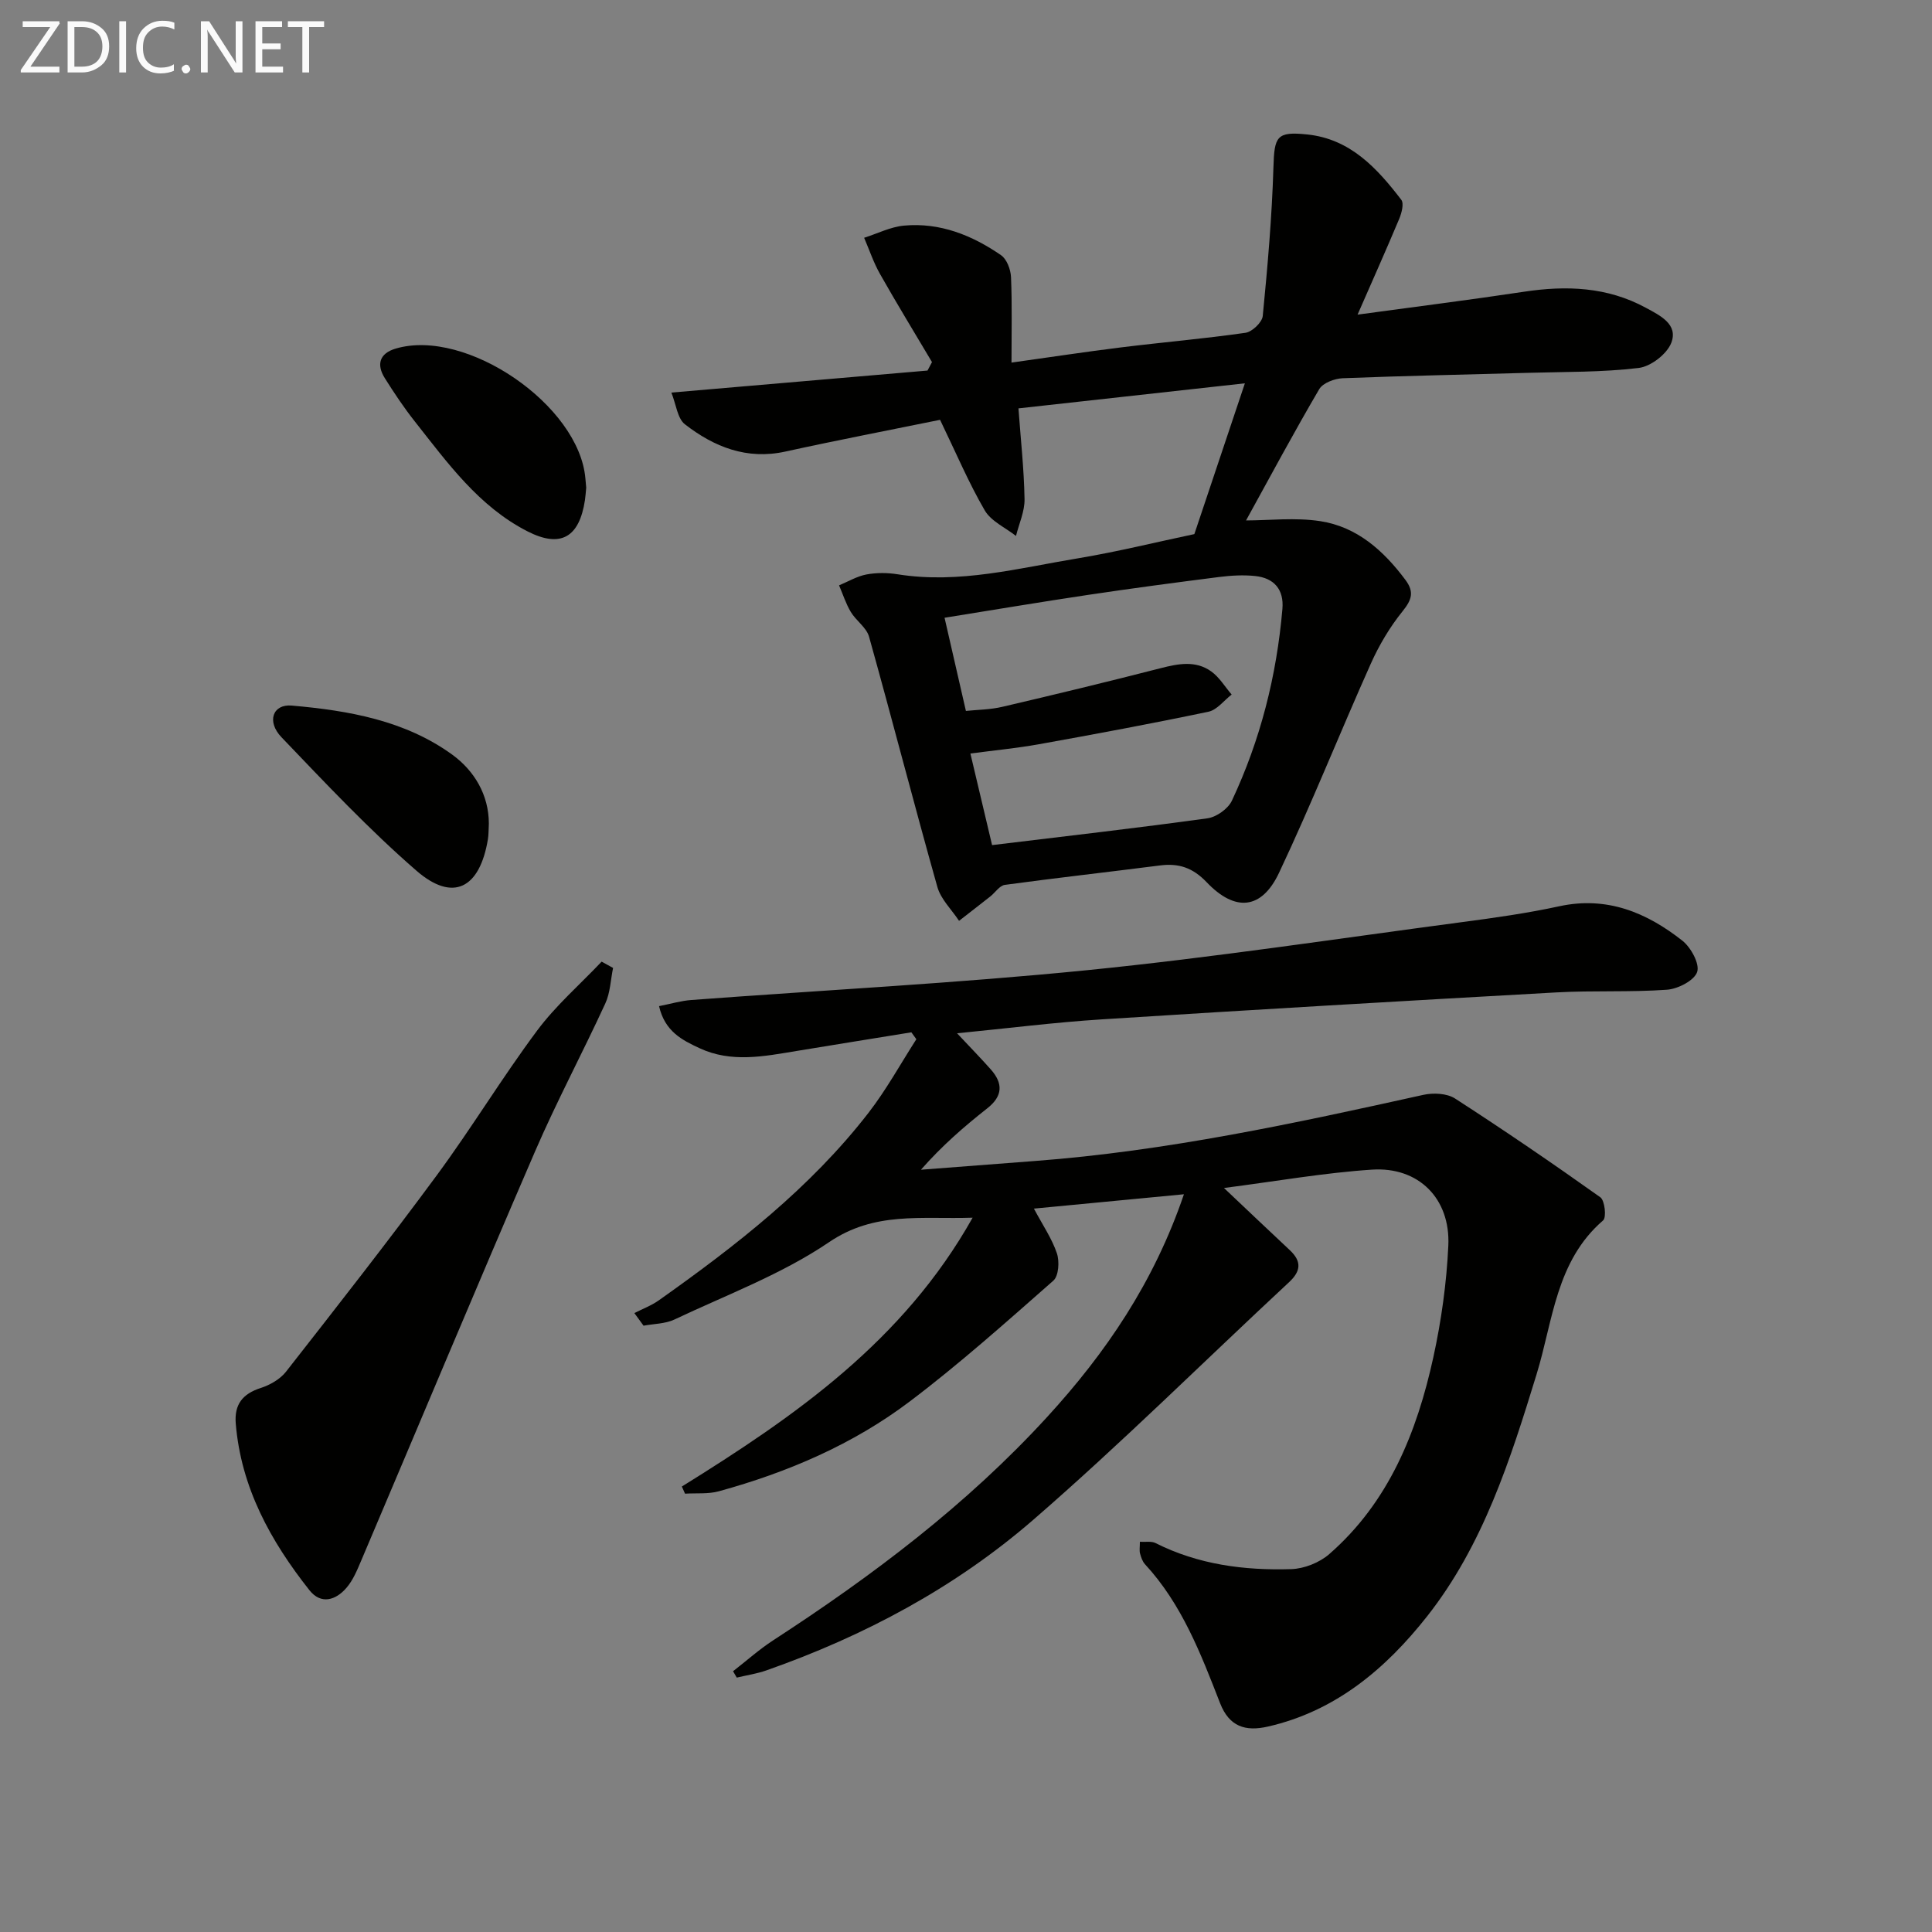
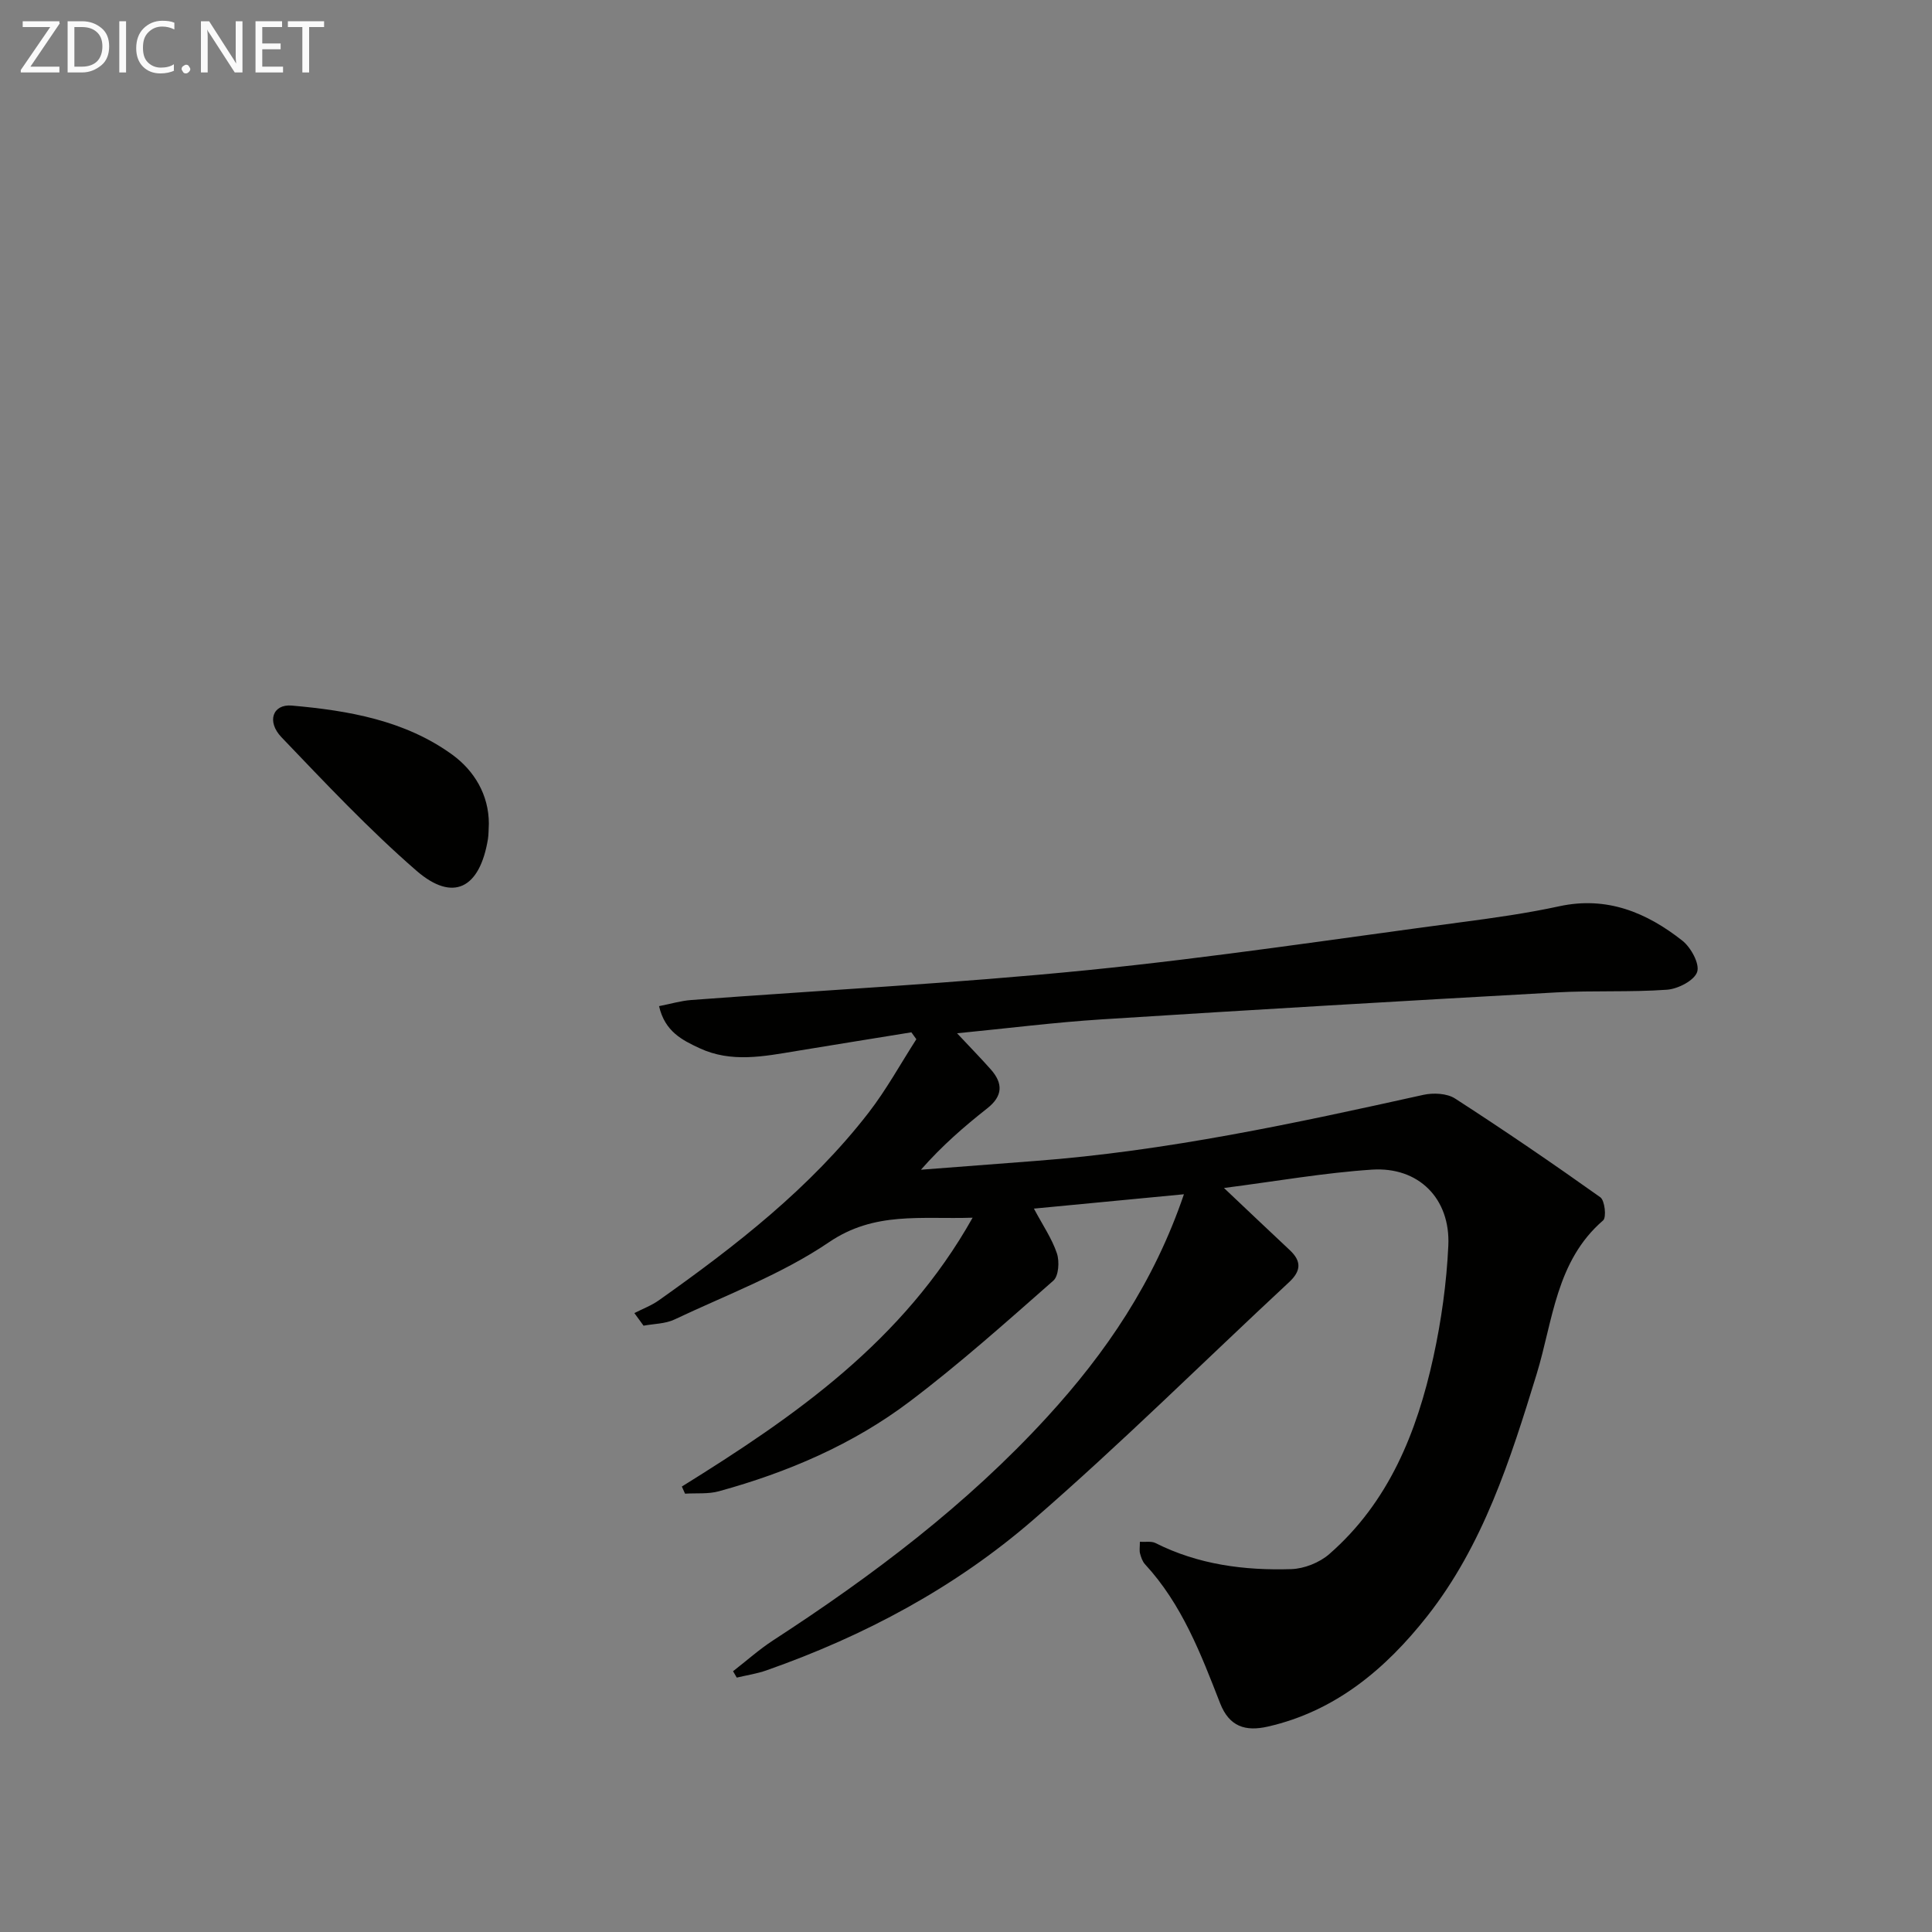
<svg xmlns="http://www.w3.org/2000/svg" enable-background="new 0 0 400 400" viewBox="0 0 400 400">
  <rect x="0" y="0" width="400" height="400" fill="#808080" stroke="none" />
  <path d="m141.17 307.77c23.39-14.53 45.83-30.06 60.2-55.66-10.74.36-20.27-1.35-29.74 5.08-9.78 6.64-21.2 10.89-31.99 16-1.91.9-4.26.88-6.4 1.28-.63-.87-1.26-1.74-1.9-2.61 1.71-.88 3.55-1.56 5.09-2.66 15.93-11.28 31.32-23.23 43.38-38.8 3.7-4.78 6.63-10.14 9.91-15.24-.34-.48-.69-.95-1.03-1.43-7.94 1.29-15.88 2.56-23.81 3.87-6.72 1.11-13.47 2.48-20.04-.58-3.59-1.67-7.19-3.45-8.39-8.71 2.37-.46 4.51-1.11 6.68-1.27 27.34-2.05 54.74-3.45 82.01-6.18 25.93-2.6 51.73-6.52 77.58-9.95 6.74-.89 13.49-1.84 20.12-3.28 9.86-2.13 18.07 1.29 25.48 7.13 1.77 1.4 3.62 4.79 3.06 6.47-.59 1.77-3.96 3.51-6.23 3.68-7.63.55-15.33.13-22.97.56-31.37 1.75-62.73 3.58-94.09 5.58-9.74.62-19.43 1.85-29.94 2.88 2.77 2.96 4.94 5.17 7 7.5 2.55 2.89 2.48 5.5-.75 8.04-4.77 3.76-9.37 7.74-13.73 12.71 7.86-.6 15.72-1.22 23.59-1.81 27.24-2.05 53.84-7.8 80.42-13.69 2.07-.46 4.89-.33 6.58.76 10.18 6.57 20.2 13.42 30.07 20.44.93.66 1.3 4.17.58 4.79-9.79 8.44-10.37 20.77-13.78 31.87-5.43 17.68-11.05 35.37-22.67 50.11-8.53 10.82-18.92 19.62-32.96 22.82-4.64 1.06-7.99.03-9.89-4.83-3.98-10.22-7.91-20.51-15.55-28.78-.53-.58-.82-1.45-1.03-2.24-.16-.61-.03-1.3-.03-2.41 1.15.08 2.36-.17 3.23.26 8.86 4.47 18.39 5.7 28.1 5.4 2.68-.08 5.85-1.34 7.88-3.11 12.34-10.77 18.14-25.23 21.54-40.72 1.66-7.59 2.75-15.4 3.11-23.15.45-9.74-6.15-16.36-15.8-15.73-9.89.65-19.71 2.39-30.65 3.8 5.07 4.79 9.33 8.85 13.62 12.86 2.47 2.31 2.36 4.32-.15 6.65-17.64 16.4-34.75 33.4-52.93 49.17-16.18 14.03-35.01 24.08-55.29 31.2-1.97.69-4.07 1-6.12 1.49-.26-.44-.51-.88-.77-1.32 2.76-2.14 5.39-4.5 8.31-6.4 20.59-13.38 40.1-28.08 56.75-46.27 12.11-13.23 22.07-27.81 28.29-46.08-10.59 1.01-20.5 1.96-31.06 2.97 1.85 3.47 3.74 6.22 4.76 9.26.56 1.67.37 4.68-.73 5.65-9.73 8.56-19.42 17.22-29.75 25.03-11.78 8.9-25.28 14.67-39.5 18.58-2.21.61-4.66.35-7.01.5-.21-.5-.44-.99-.66-1.48z" fill="#010100" />
-   <path d="m247.28 110.58c3.37-10.06 6.65-19.85 10.46-31.22-16.47 1.82-31.24 3.46-46.88 5.19.46 6.34 1.15 12.55 1.26 18.78.05 2.53-1.14 5.09-1.77 7.63-2.2-1.73-5.15-3.03-6.47-5.29-3.32-5.7-5.91-11.84-9.25-18.75-10.38 2.12-21.23 4.2-32.02 6.57-8 1.76-14.76-.96-20.8-5.64-1.56-1.21-1.82-4.11-2.81-6.57 18.44-1.59 35.74-3.07 53.03-4.56.31-.58.62-1.16.93-1.75-3.6-6.07-7.29-12.1-10.76-18.24-1.34-2.36-2.21-4.99-3.29-7.5 2.75-.87 5.45-2.26 8.26-2.52 7.44-.68 14.09 1.99 20.09 6.13 1.19.82 1.99 2.96 2.06 4.54.24 5.62.1 11.25.1 17.69 8.03-1.12 15.36-2.24 22.72-3.15 8.57-1.06 17.18-1.79 25.73-3.02 1.38-.2 3.44-2.17 3.57-3.48 1-10.24 1.9-20.51 2.21-30.78.19-6.41.64-7.47 7.02-6.8 8.9.93 14.43 6.98 19.45 13.52.6.78.07 2.76-.44 3.98-2.75 6.55-5.65 13.03-8.61 19.8 11.87-1.62 23.19-3.04 34.46-4.74 8.77-1.33 17.25-1.01 25.2 3.31 2.91 1.58 6.78 3.4 5.29 7.27-.9 2.33-4.24 4.9-6.74 5.2-7.56.91-15.24.79-22.88 1.01-12.8.37-25.61.61-38.41 1.12-1.68.07-4.09.97-4.85 2.25-5.25 8.95-10.16 18.11-15.16 27.19 4.72 0 10.16-.65 15.37.15 7.59 1.17 13.09 6.08 17.62 12.15 1.86 2.49 1.34 4.12-.57 6.49-2.64 3.27-4.87 7.02-6.59 10.87-6.44 14.39-12.27 29.05-19 43.3-3.6 7.62-9.08 8.14-14.99 1.94-2.86-3-5.77-3.97-9.65-3.47-10.7 1.37-21.43 2.57-32.12 4.02-1.1.15-2 1.6-3.03 2.41-2.14 1.69-4.31 3.36-6.46 5.04-1.53-2.33-3.77-4.46-4.49-7.02-4.86-17.23-9.32-34.56-14.14-51.8-.53-1.91-2.69-3.31-3.78-5.13-1.02-1.71-1.64-3.66-2.43-5.51 1.88-.78 3.7-1.88 5.65-2.25 2.09-.39 4.36-.38 6.47-.04 12.78 2.04 25.09-1.29 37.48-3.33 8.13-1.36 16.16-3.35 23.96-4.99zm-47.3 36.61c2.37-.25 5.03-.26 7.54-.85 10.97-2.56 21.91-5.21 32.82-8.01 3.64-.93 7.22-1.62 10.43.68 1.69 1.21 2.84 3.17 4.23 4.79-1.59 1.22-3.03 3.18-4.79 3.55-11.67 2.45-23.39 4.63-35.13 6.74-4.63.83-9.32 1.27-14.17 1.92 1.61 6.81 3.04 12.85 4.49 18.96 15.35-1.86 30-3.53 44.6-5.55 1.86-.26 4.26-1.97 5.05-3.65 5.91-12.57 9.27-25.87 10.46-39.71.34-4.02-1.73-6.39-5.63-6.8-2.45-.26-5-.11-7.46.2-9.05 1.15-18.09 2.35-27.11 3.7-9.97 1.49-19.9 3.16-29.75 4.74 1.54 6.69 2.93 12.77 4.42 19.29z" fill="#010100" />
-   <path d="m126.93 200.4c-.51 2.47-.58 5.13-1.61 7.36-4.72 10.26-10.05 20.24-14.53 30.6-12.17 28.17-24 56.49-36 84.73-.84 1.97-1.68 4.05-3.05 5.64-2.21 2.58-5.27 3.55-7.68.5-8.03-10.16-14.16-21.24-15.25-34.51-.32-3.93 1.4-6.14 5.16-7.35 1.93-.62 4.03-1.82 5.25-3.38 10.54-13.47 21.1-26.94 31.25-40.71 7.19-9.76 13.49-20.18 20.73-29.9 3.87-5.2 8.87-9.54 13.36-14.28.79.45 1.58.87 2.37 1.3z" fill="#010100" />
-   <path d="m121.37 100.96c-.09.92-.14 1.75-.26 2.57-1.17 7.76-5.05 9.98-11.9 6.48-10.08-5.15-16.53-14.15-23.31-22.73-2.26-2.86-4.29-5.9-6.23-8.99-1.79-2.85-1.08-5.14 2.26-6.12 14.62-4.32 37.98 11.72 39.27 26.9.06.66.12 1.33.17 1.89z" fill="#010100" />
  <path d="m101.21 170.53c-.07 1.22-.03 2.23-.19 3.21-1.69 10.22-7.23 13.1-14.8 6.53-9.87-8.57-18.88-18.17-27.94-27.63-3.13-3.27-1.8-6.9 2.12-6.56 11.74 1.03 23.43 3.06 33.23 10.16 4.59 3.34 7.58 8.35 7.58 14.29z" fill="#010100" />
  <g fill="#fafafa">
    <path d="m12.4 4.8-6.1 9h6v1.2h-8v-.5l6.1-8.9h-5.7v-1.2h7.6v.4z" />
    <path d="m14 15v-10.6h3c1.6 0 2.9.5 4 1.4s1.6 2.2 1.6 3.8-.5 3-1.6 3.9-2.4 1.5-4 1.5zm1.4-9.4v8.2h1.6c1.3 0 2.4-.4 3.1-1.1s1.1-1.8 1.1-3.1-.4-2.3-1.2-3-1.8-1-3.1-1z" />
    <path d="m26.1 4.4v10.6h-1.4v-10.6z" />
    <path d="m36.1 14.6c-.8.4-1.8.6-2.9.6-1.5 0-2.7-.5-3.6-1.4s-1.4-2.2-1.4-3.8c0-1.7.5-3.1 1.5-4.1s2.3-1.6 3.9-1.6c1 0 1.8.1 2.5.4v1.4c-.8-.4-1.6-.6-2.5-.6-1.2 0-2.1.4-2.9 1.2s-1.1 1.8-1.1 3.2c0 1.3.3 2.3 1 3s1.6 1.1 2.7 1.1c1 0 2-.2 2.7-.7v1.3z" />
    <path d="m37.6 14.3c0-.2.1-.5.3-.6s.4-.3.6-.3c.3 0 .5.1.6.3s.3.4.3.6-.1.4-.3.6-.4.3-.6.3c-.3 0-.5-.1-.6-.3s-.3-.4-.3-.6z" />
    <path d="m50.2 15h-1.6l-5.3-8.2c-.2-.2-.3-.5-.4-.7 0 .2.1.7.1 1.5v7.4h-1.4v-10.6h1.7l5.2 8.1c.2.4.4.6.4.7 0-.3-.1-.8-.1-1.5v-7.3h1.4z" />
    <path d="m58.6 15h-5.7v-10.6h5.5v1.2h-4.1v3.4h3.8v1.2h-3.8v3.6h4.3z" />
    <path d="m67.1 5.6h-3.1v9.4h-1.4v-9.4h-3v-1.2h7.5z" />
  </g>
</svg>